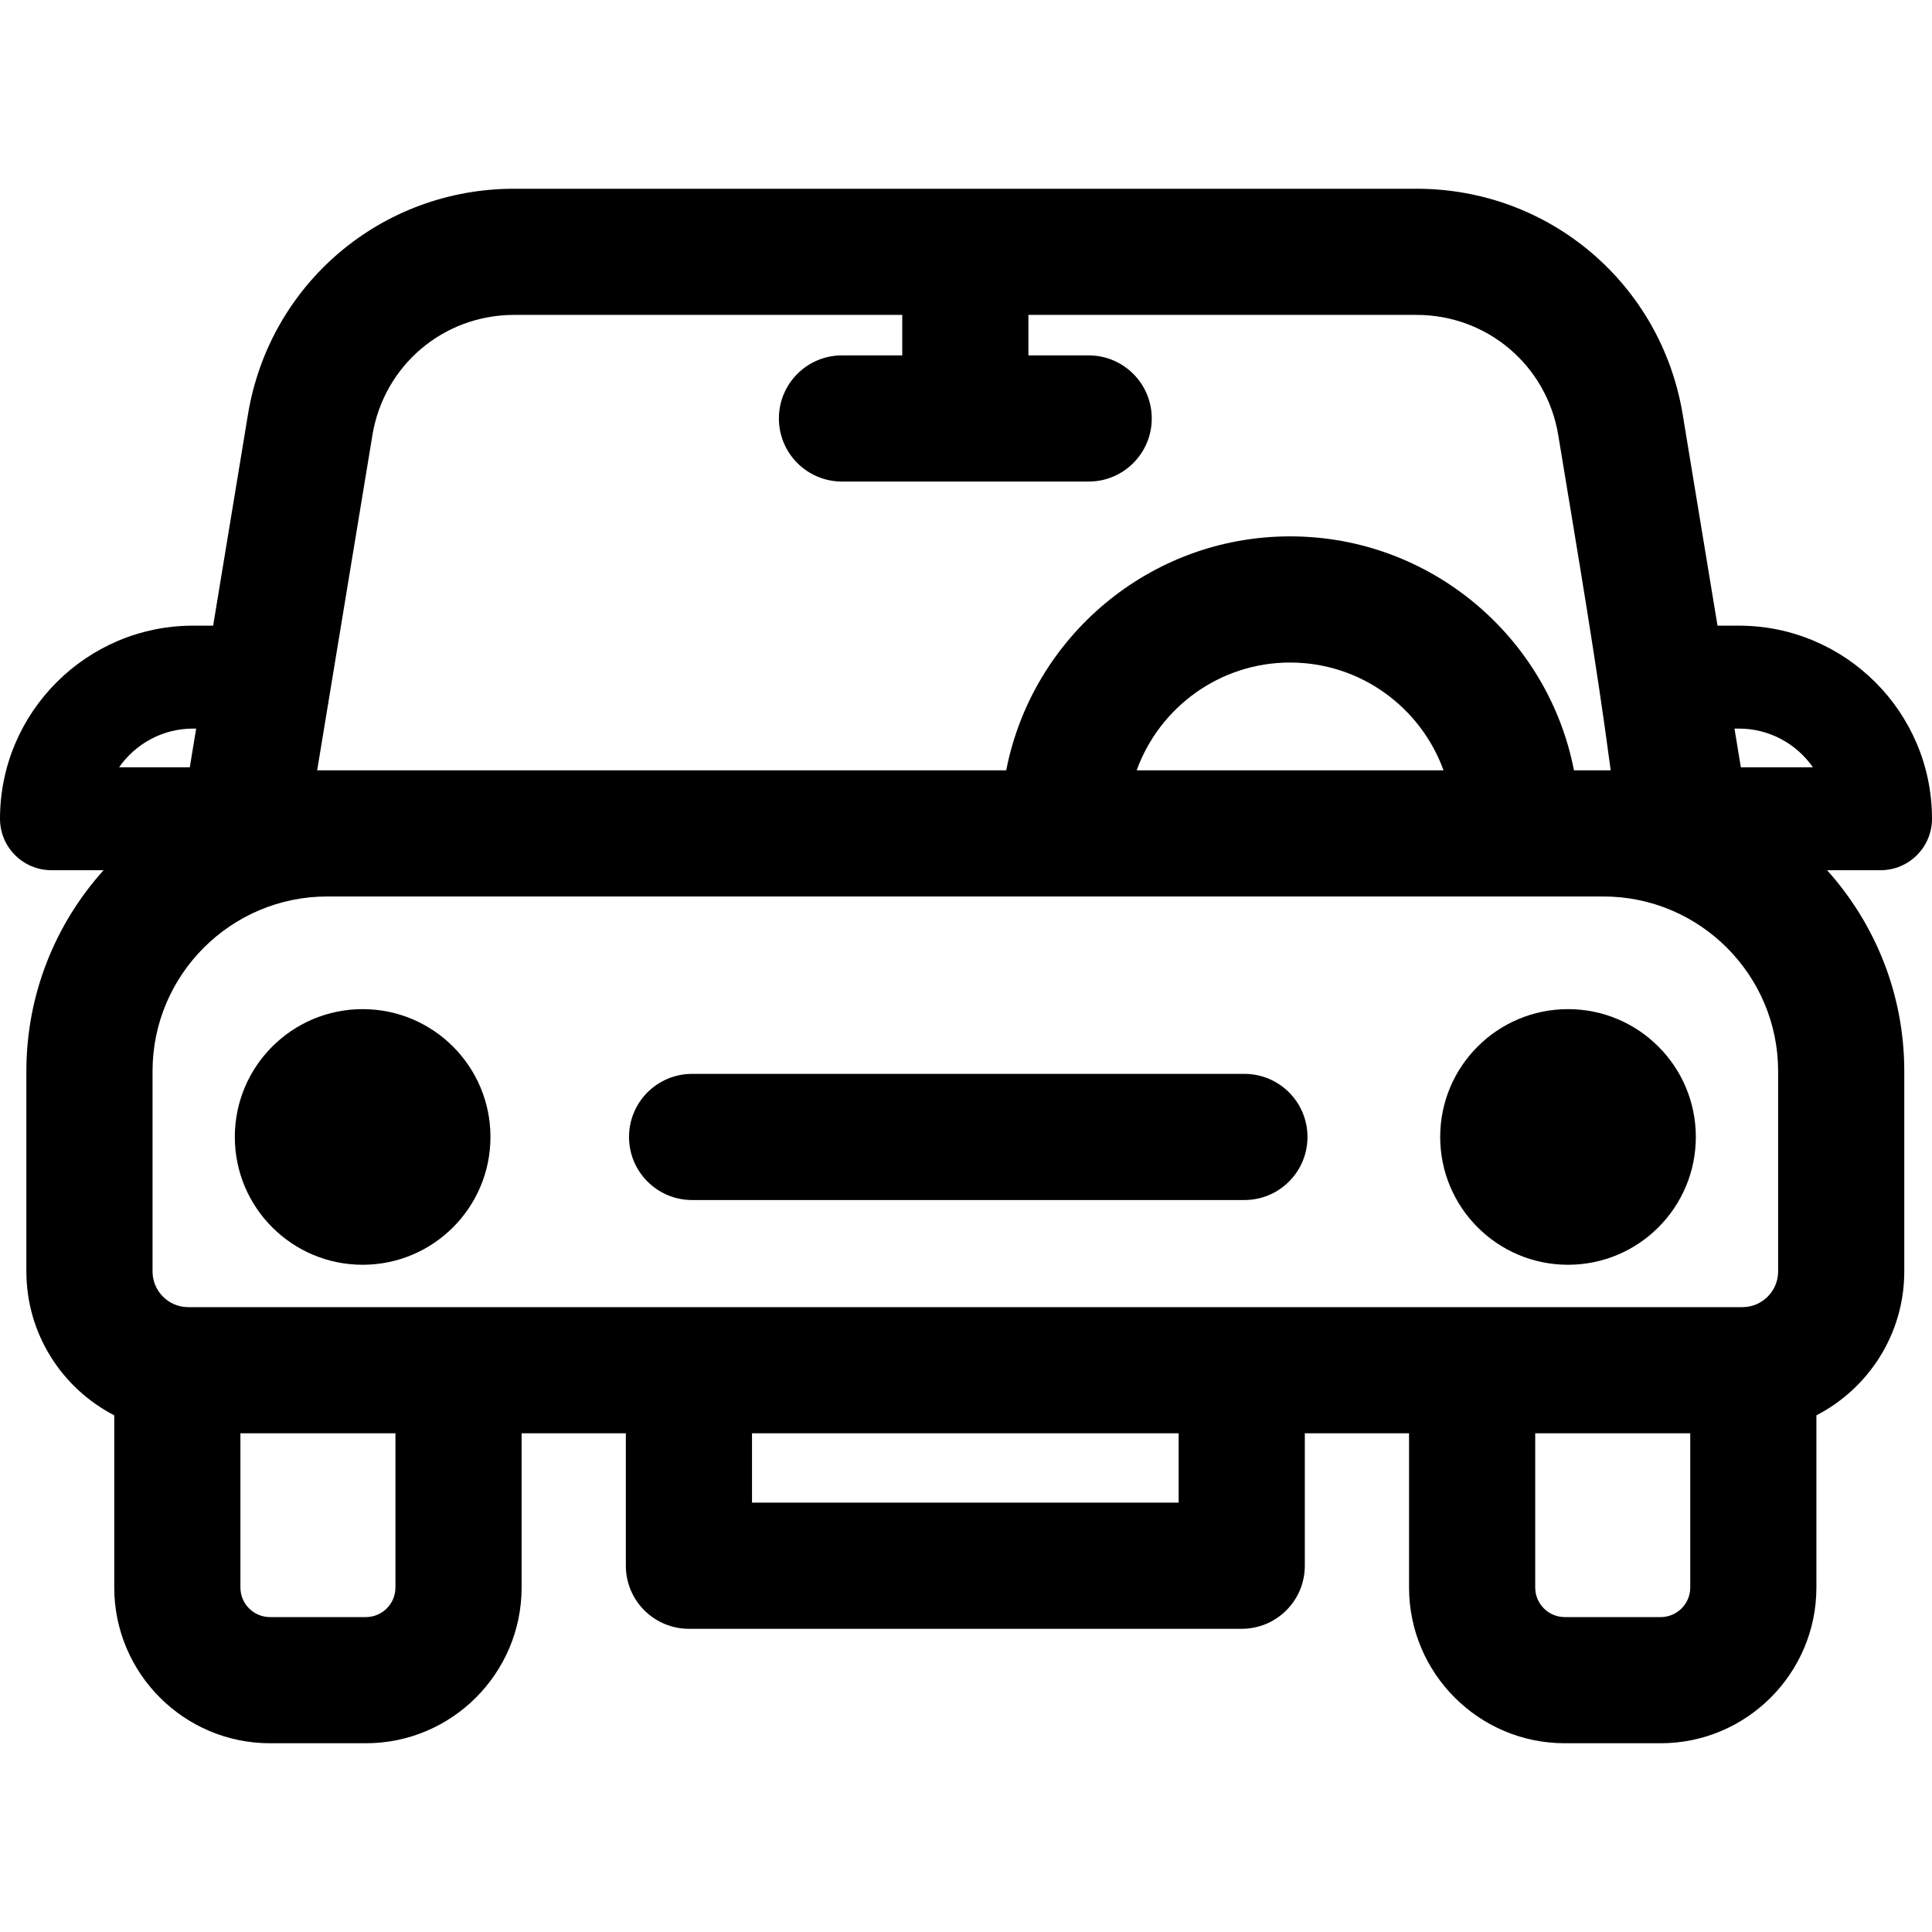
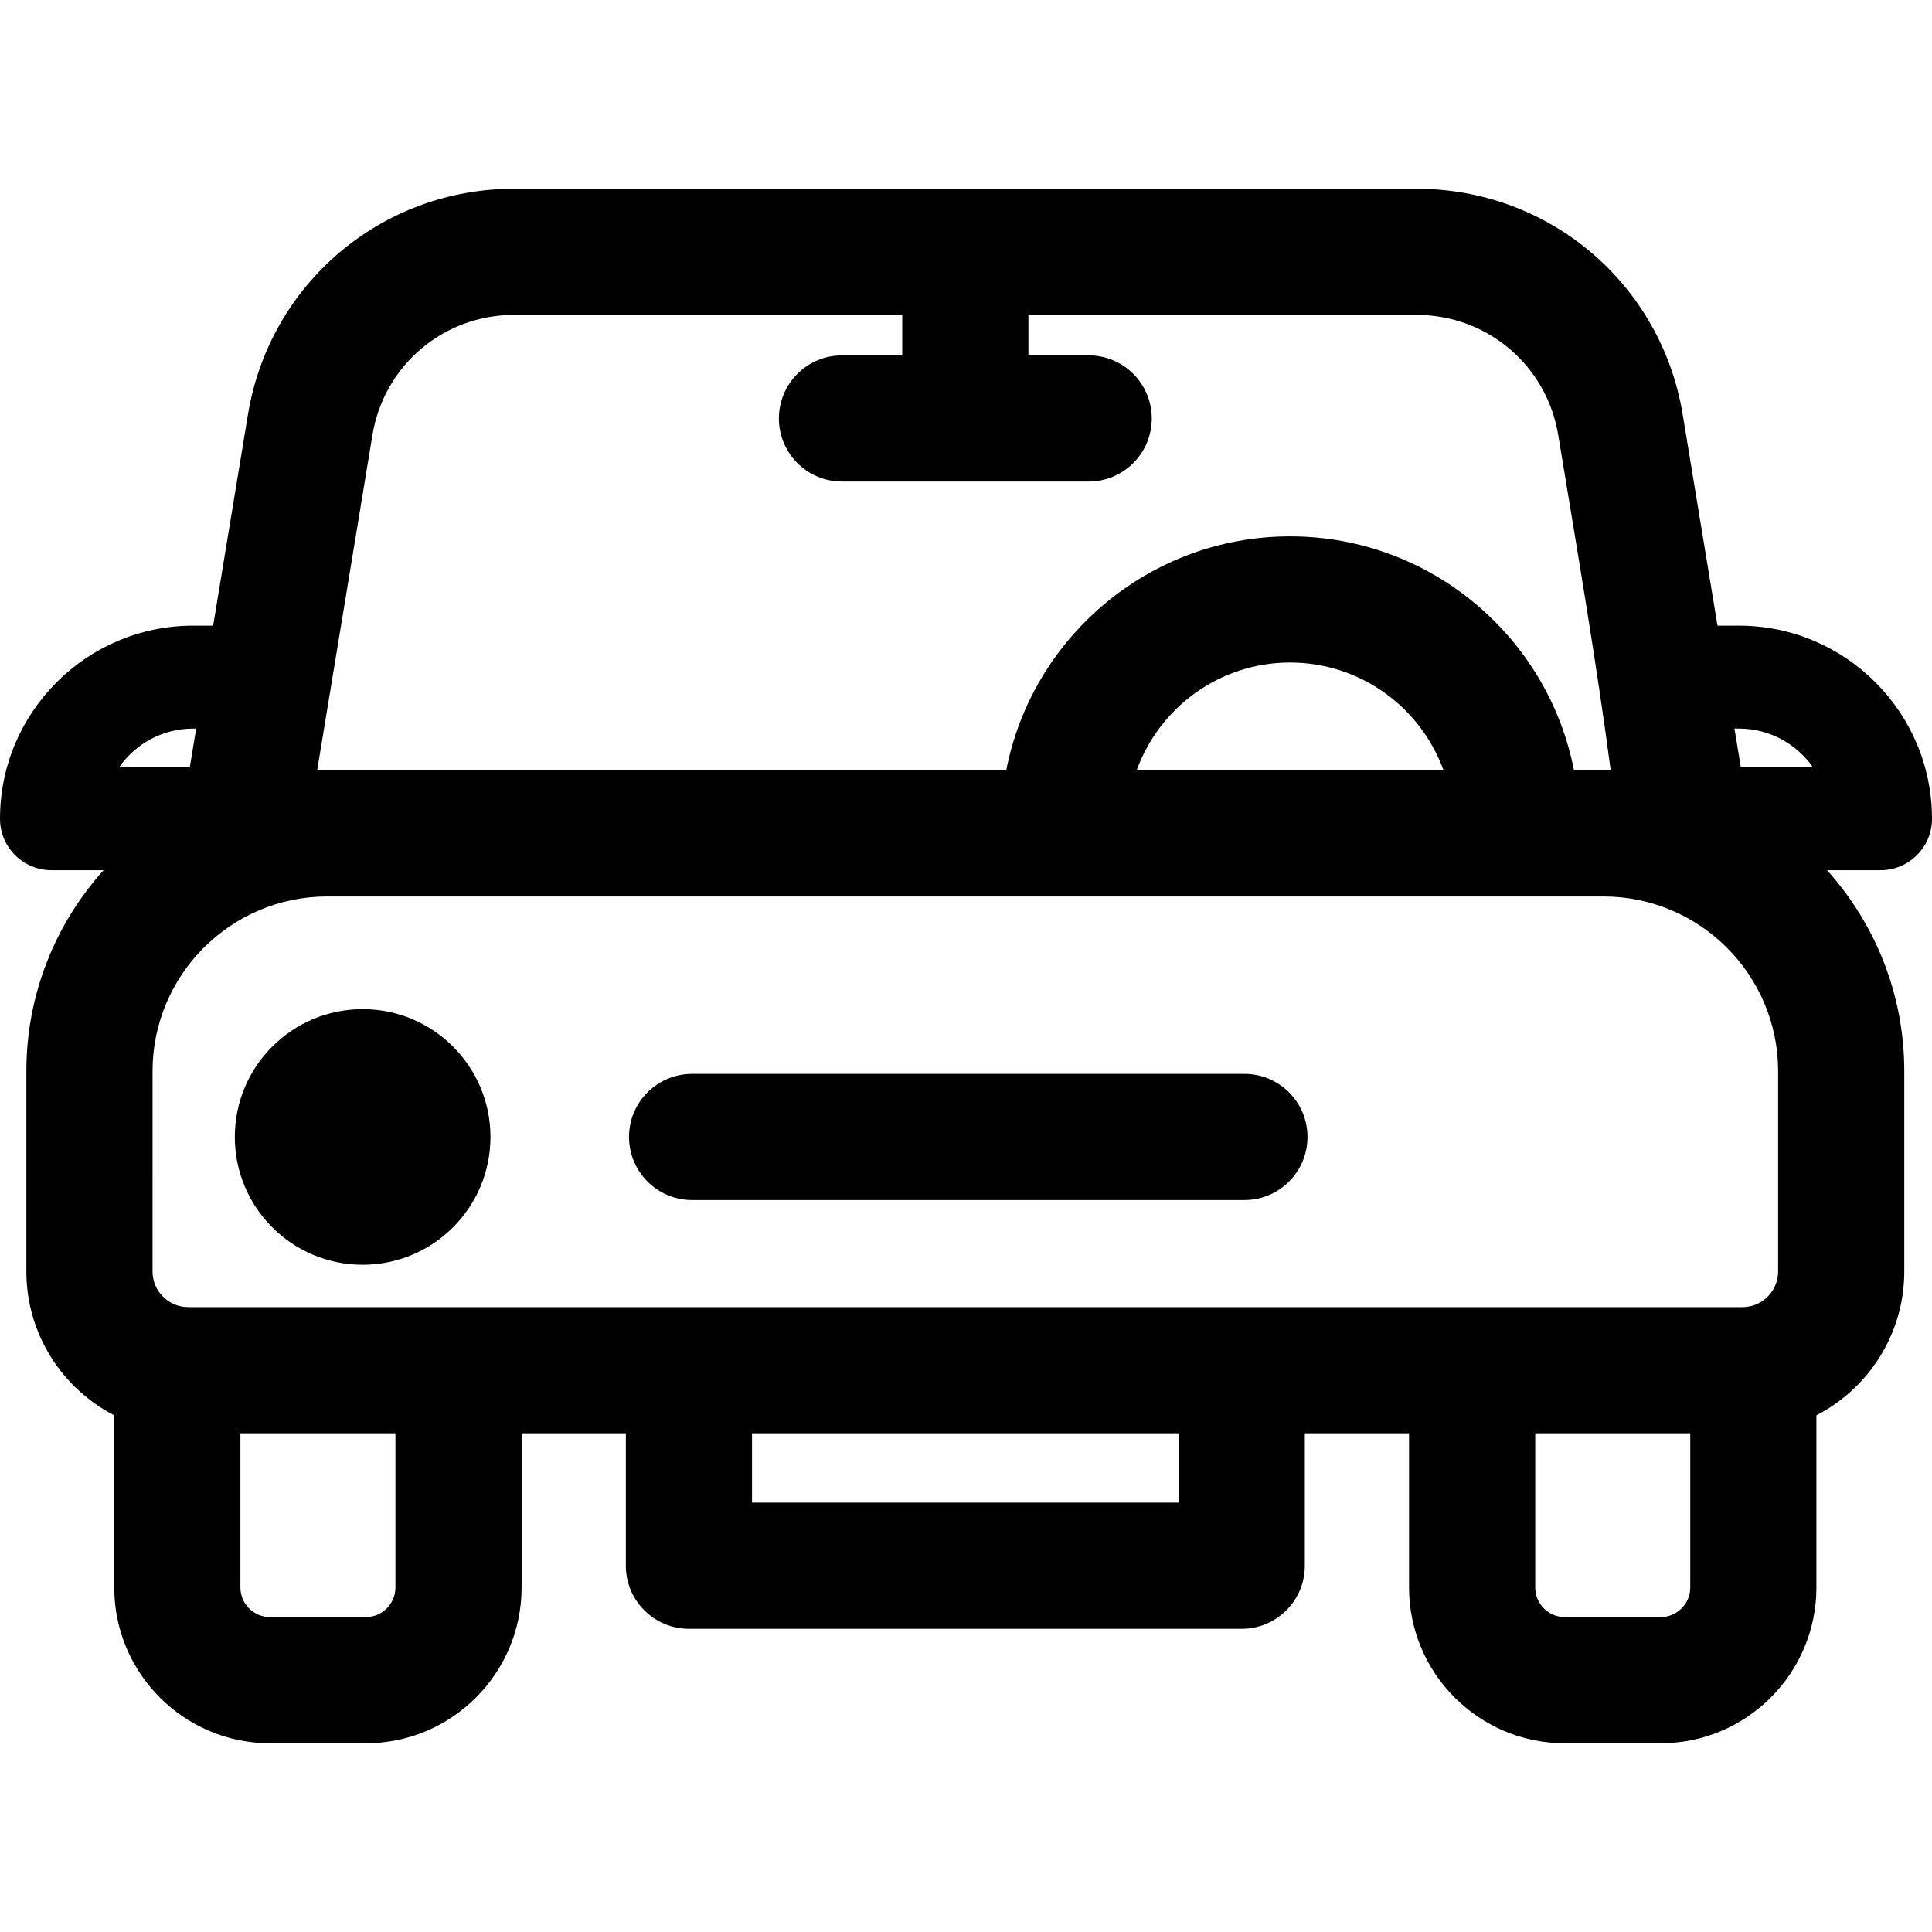
<svg xmlns="http://www.w3.org/2000/svg" fill="#000000" height="800px" width="800px" version="1.1" id="Layer_1" viewBox="0 0 512 512" xml:space="preserve">
  <g>
    <g>
      <path d="M512,216.977c0-28.216-22.956-51.172-51.171-51.172h-5.671l-9.22-55.94c-5.716-34.676-35.374-59.845-70.519-59.845    H136.225c-35.146,0-64.804,25.169-70.519,59.846l-9.22,55.939h-5.314C22.956,165.805,0,188.761,0,216.977    c0,7.532,6.106,13.638,13.638,13.638h13.81c-12.71,14.132-20.459,32.807-20.459,53.264v53.068c0,16.589,9.473,30.999,23.289,38.13    v45.629c0,22.759,18.515,41.274,41.274,41.274h25.405c22.759,0,41.275-18.515,41.275-41.274V379.84h27.623v35.093    c0,9.232,7.485,16.717,16.717,16.717h146.501c9.232,0,16.717-7.485,16.717-16.717V379.84h27.623v40.866    c0,22.759,18.515,41.274,41.274,41.274h25.405c22.759,0,41.275-18.515,41.275-41.274v-45.629    c13.814-7.133,23.287-21.541,23.287-38.13v-53.068c0-20.457-7.75-39.133-20.459-53.264h14.166    C505.894,230.615,512,224.509,512,216.977z M98.697,115.303c3.04-18.454,18.824-31.849,37.528-31.849h102.879v10.726h-15.972    c-9.232,0-16.717,7.485-16.717,16.717s7.485,16.717,16.717,16.717h65.38c9.232,0,16.717-7.485,16.717-16.717    s-7.485-16.717-16.717-16.717h-15.973V83.454h102.88c18.703,0,34.487,13.395,37.531,31.849    c5.315,32.246,10.129,60.309,13.902,88.837c-2.854,0-3.355,0-9.735,0c-6.859-35.277-37.975-61.996-75.229-61.996    c-37.252,0-68.369,26.719-75.227,61.996c-10.925,0-173.08,0-182.609,0L98.697,115.303z M382.544,204.139h-81.313    c6.014-16.638,21.969-28.561,40.656-28.561S376.531,187.501,382.544,204.139z M51.172,193.082h0.817l-1.691,10.257H31.559    C35.881,197.143,43.062,193.082,51.172,193.082z M104.796,420.707c0,4.323-3.517,7.839-7.84,7.839H71.551    c-4.323,0-7.839-3.516-7.839-7.839v-40.866h41.085V420.707z M312.356,398.217H199.29v-18.376h113.066V398.217z M440.093,428.546    h-25.405c-4.323,0-7.839-3.516-7.839-7.839v-40.866h41.085v40.866h0C447.933,425.03,444.416,428.546,440.093,428.546z     M471.222,336.948h-0.001c0,5.216-4.243,9.458-9.457,9.458c-5.888,0-403.48,0-411.881,0c-5.216,0-9.458-4.243-9.458-9.458V283.88    c0-25.532,20.773-46.305,46.305-46.305c5.965,0,306.49,0,338.188,0c25.532,0,46.304,20.773,46.304,46.305V336.948z     M461.346,203.339l-1.691-10.257h1.174c8.11,0,15.29,4.062,19.612,10.257H461.346z" />
    </g>
  </g>
  <g>
    <g>
      <circle cx="96.103" cy="301.304" r="33.873" />
    </g>
  </g>
  <g>
    <g>
-       <circle cx="415.54" cy="301.304" r="33.873" />
-     </g>
+       </g>
  </g>
  <g>
    <g>
      <path d="M329.781,284.588H183.414c-9.233,0-16.717,7.485-16.717,16.717c0,9.233,7.485,16.717,16.717,16.717h146.367    c9.232,0,16.717-7.485,16.717-16.717C346.498,292.073,339.014,284.588,329.781,284.588z" />
    </g>
  </g>
</svg>